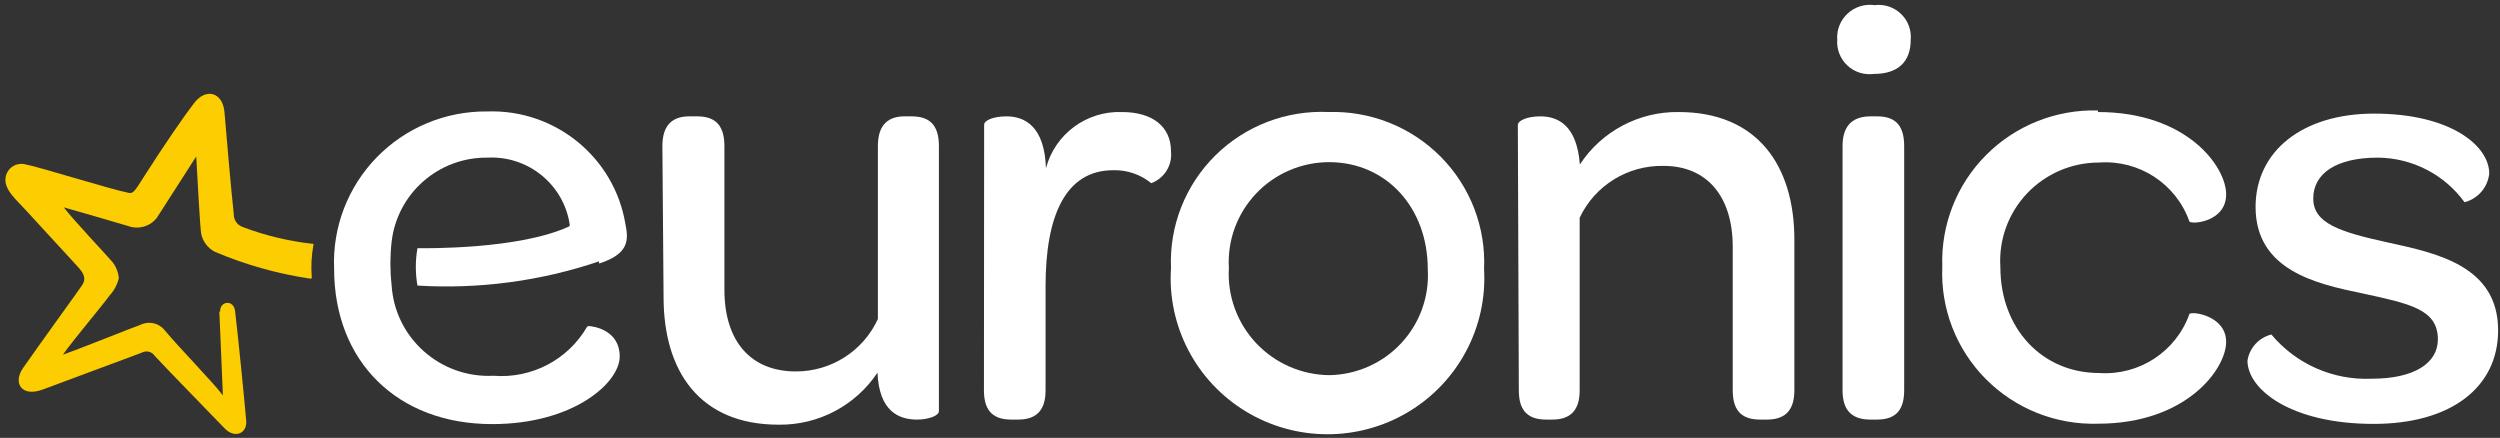
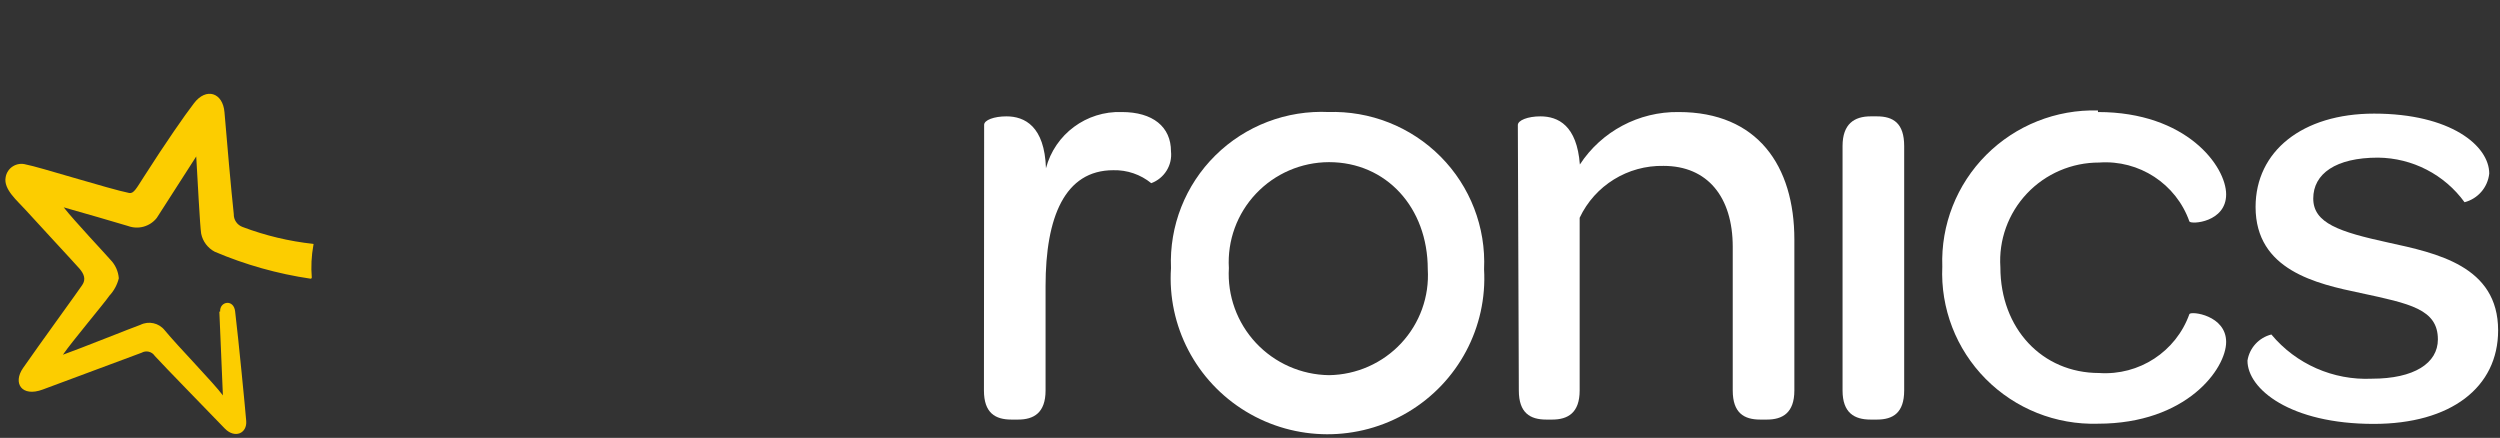
<svg xmlns="http://www.w3.org/2000/svg" width="177px" height="31px" viewBox="0 0 177 31" version="1.1">
  <rect x="0" y="0" width="177" height="31" fill="#333333" stroke="none" />
  <title>Assets/Logos/Logo-White</title>
  <g id="Symbols" stroke="none" stroke-width="1" fill="none" fill-rule="evenodd">
    <g id="Ui/Blocks/Header" transform="translate(-33, -61)">
      <g id="Header">
        <g transform="translate(0, 40)">
          <g id="Assets/Logos/Logo-White" transform="translate(32, 20)">
            <g transform="translate(0.999, 0.994)">
-               <path d="M46.898,10.345 C46.898,8.773 47.695,8.244 48.799,8.244 L49.345,8.244 C50.492,8.244 51.289,8.718 51.289,10.345 L51.289,20.516 C51.289,24.147 53.135,26.304 56.351,26.304 C58.851,26.307 61.122,24.854 62.155,22.589 L62.155,10.345 C62.155,8.773 62.952,8.244 64.042,8.244 L64.532,8.244 C65.679,8.244 66.476,8.718 66.476,10.345 L66.476,29.114 C66.476,29.434 65.763,29.712 64.923,29.712 C63.609,29.712 62.238,29.1 62.127,26.387 C60.579,28.72 57.944,30.11 55.134,30.074 C49.541,30.074 46.982,26.304 46.982,21.044 L46.898,10.345 Z" id="Path" fill="#FFFFFF" fill-rule="nonzero" />
              <path d="M69.678,8.843 C69.678,8.509 70.377,8.244 71.258,8.244 C72.545,8.244 73.957,8.94 74.055,11.918 C74.689,9.504 76.92,7.851 79.425,7.938 C81.621,7.938 82.907,8.982 82.907,10.721 C83.015,11.702 82.439,12.63 81.509,12.975 C80.753,12.359 79.801,12.033 78.824,12.057 C75.384,12.057 74.027,15.382 74.027,20.251 L74.027,27.653 C74.027,29.239 73.188,29.712 72.083,29.712 L71.608,29.712 C70.461,29.712 69.664,29.239 69.664,27.653 L69.678,8.843 Z" id="Path" fill="#FFFFFF" fill-rule="nonzero" />
              <path d="M94.011,7.938 C96.998,7.834 99.892,8.978 101.993,11.092 C104.095,13.206 105.211,16.099 105.073,19.069 C105.31,23.171 103.24,27.065 99.699,29.178 C96.157,31.291 91.729,31.275 88.204,29.135 C84.679,26.995 82.639,23.085 82.907,18.985 C82.782,16.004 83.923,13.108 86.052,11.006 C88.18,8.905 91.1,7.791 94.095,7.938 M94.095,26.568 C96.037,26.541 97.884,25.724 99.204,24.308 C100.525,22.891 101.206,20.998 101.087,19.069 C101.087,14.686 98.136,11.486 94.095,11.486 C92.137,11.49 90.267,12.297 88.926,13.716 C87.584,15.135 86.889,17.041 87.005,18.985 C86.89,20.938 87.583,22.852 88.921,24.284 C90.26,25.716 92.129,26.541 94.095,26.568" id="Shape" fill="#FFFFFF" fill-rule="nonzero" />
              <path d="M107.464,8.857 C107.464,8.523 108.177,8.244 109.058,8.244 C110.331,8.244 111.645,8.898 111.855,11.653 C113.391,9.303 116.03,7.901 118.847,7.938 C124.441,7.938 127.042,11.751 127.042,16.968 L127.042,27.653 C127.042,29.239 126.203,29.712 125.098,29.712 L124.623,29.712 C123.476,29.712 122.679,29.239 122.679,27.653 L122.679,17.483 C122.679,13.935 120.875,11.751 117.784,11.751 C115.248,11.699 112.918,13.138 111.841,15.424 L111.841,27.653 C111.841,29.239 111.002,29.712 109.897,29.712 L109.478,29.712 C108.331,29.712 107.534,29.239 107.534,27.653 L107.464,8.857 Z" id="Path" fill="#FFFFFF" fill-rule="nonzero" />
-               <path d="M130.077,2.818 C130.027,2.122 130.297,1.441 130.81,0.966 C131.324,0.49 132.025,0.271 132.72,0.37 C133.404,0.283 134.091,0.509 134.588,0.985 C135.086,1.46 135.339,2.135 135.279,2.818 C135.279,4.404 134.356,5.239 132.678,5.239 C131.993,5.333 131.302,5.115 130.798,4.645 C130.293,4.175 130.028,3.504 130.077,2.818" id="Path" fill="#FFFFFF" fill-rule="nonzero" />
              <path d="M130.454,10.345 C130.454,8.773 131.293,8.244 132.44,8.244 L132.888,8.244 C134.034,8.244 134.817,8.718 134.817,10.345 L134.817,27.653 C134.817,29.239 134.02,29.712 132.888,29.712 L132.44,29.712 C131.293,29.712 130.454,29.239 130.454,27.653 L130.454,10.345 Z" id="Path" fill="#FFFFFF" fill-rule="nonzero" />
              <path d="M148.536,7.938 C154.829,7.938 157.612,11.792 157.612,13.768 C157.612,15.744 155.137,15.911 155.011,15.688 C154.071,13.021 151.453,11.311 148.62,11.514 C146.683,11.51 144.831,12.305 143.505,13.711 C142.18,15.117 141.5,17.007 141.628,18.93 C141.628,23.257 144.578,26.415 148.62,26.415 C151.45,26.608 154.063,24.902 155.011,22.241 C155.137,22.018 157.612,22.324 157.612,24.217 C157.612,26.109 154.815,30.004 148.536,30.004 C145.558,30.093 142.677,28.943 140.586,26.831 C138.495,24.719 137.383,21.836 137.516,18.874 C137.411,15.928 138.535,13.07 140.622,10.977 C142.71,8.885 145.574,7.744 148.536,7.827" id="Path" fill="#FFFFFF" fill-rule="nonzero" />
              <path d="M160.814,23.688 L160.814,23.688 C162.562,25.785 165.197,26.944 167.932,26.818 C170.925,26.818 172.603,25.719 172.603,24.036 C172.603,21.893 170.617,21.504 167.135,20.752 C164.003,20.098 159.696,19.138 159.696,14.658 C159.696,10.721 162.996,8.05 168.086,8.05 C173.512,8.05 176.239,10.331 176.239,12.293 C176.138,13.266 175.442,14.075 174.491,14.324 L174.491,14.324 C173.069,12.363 170.796,11.191 168.366,11.166 C165.373,11.166 163.779,12.307 163.779,14.06 C163.779,15.813 165.639,16.425 169.079,17.177 C172.519,17.928 176.868,18.832 176.868,23.396 C176.868,27.431 173.526,30.018 168.058,30.018 C162.157,30.018 159.122,27.556 159.122,25.538 C159.262,24.64 159.928,23.911 160.814,23.688" id="Path" fill="#FFFFFF" fill-rule="nonzero" />
-               <path d="M42.423,18.665 C44.548,17.97 44.506,16.996 44.283,15.883 C43.504,11.149 39.311,7.729 34.493,7.897 C31.549,7.867 28.721,9.042 26.672,11.147 C24.623,13.251 23.533,16.1 23.656,19.027 C23.656,25.608 28.145,30.032 34.843,30.032 C40.619,30.032 43.877,27.097 43.877,25.246 C43.877,23.396 42.073,23.104 41.667,23.09 C41.62,23.09 41.577,23.117 41.556,23.159 C40.204,25.483 37.63,26.826 34.941,26.61 C31.165,26.799 27.943,23.923 27.725,20.168 L27.725,20.168 C27.613,19.165 27.613,18.152 27.725,17.149 C28.106,13.712 31.046,11.124 34.521,11.166 C37.399,11.021 39.918,13.074 40.339,15.911 C40.351,15.967 40.322,16.025 40.269,16.05 C36.703,17.678 30.144,17.58 29.557,17.58 C29.557,17.58 29.557,17.58 29.557,17.58 C29.403,18.455 29.403,19.349 29.557,20.224 C33.912,20.49 38.277,19.908 42.409,18.512" id="Path" fill="#FFFFFF" fill-rule="nonzero" />
              <path d="M15.531,22.074 L15.782,28.001 C15.125,27.111 12.58,24.509 11.657,23.382 C11.245,22.868 10.527,22.711 9.937,23.006 C9.378,23.201 5.63,24.704 4.455,25.121 C5.07,24.217 7.406,21.448 7.741,20.947 C8.068,20.598 8.299,20.172 8.413,19.709 C8.375,19.211 8.162,18.743 7.811,18.387 C7.518,18.039 5.224,15.604 4.511,14.686 C5.476,14.951 8.566,15.855 9.07,16.008 C9.799,16.276 10.618,16.045 11.098,15.438 L13.894,11.083 C13.978,12.474 14.16,16.078 14.244,16.551 C14.356,17.1 14.71,17.57 15.209,17.831 C17.378,18.753 19.658,19.394 21.991,19.737 C21.991,19.737 22.075,19.737 22.075,19.653 C22.013,18.891 22.051,18.124 22.187,17.371 C22.208,17.342 22.208,17.303 22.187,17.274 C20.474,17.089 18.791,16.687 17.181,16.078 C16.793,15.939 16.539,15.569 16.552,15.159 C16.37,13.49 16.048,9.817 15.894,7.952 C15.782,6.561 14.594,6.171 13.727,7.326 C13.083,8.161 11.727,10.109 10.147,12.585 C9.657,13.351 9.461,13.726 9.154,13.671 C7.755,13.392 2.665,11.792 1.84,11.653 C1.527,11.561 1.19,11.608 0.914,11.781 C0.638,11.954 0.451,12.237 0.4,12.558 C0.232,13.42 1.267,14.255 1.798,14.853 C2.329,15.451 5.294,18.638 5.63,19.027 C5.965,19.417 6.091,19.792 5.825,20.182 C5.742,20.335 2.707,24.509 1.63,26.067 C0.889,27.138 1.546,28.14 3.029,27.584 L10.021,24.982 C10.343,24.796 10.755,24.894 10.958,25.204 C11.279,25.58 15.754,30.171 15.922,30.352 C16.635,31.076 17.502,30.686 17.433,29.81 C17.363,28.933 16.887,24.036 16.649,22.06 C16.552,21.156 15.545,21.337 15.587,22.06" id="Path" fill="#FCCD00" fill-rule="nonzero" />
            </g>
          </g>
        </g>
      </g>
    </g>
  </g>
</svg>